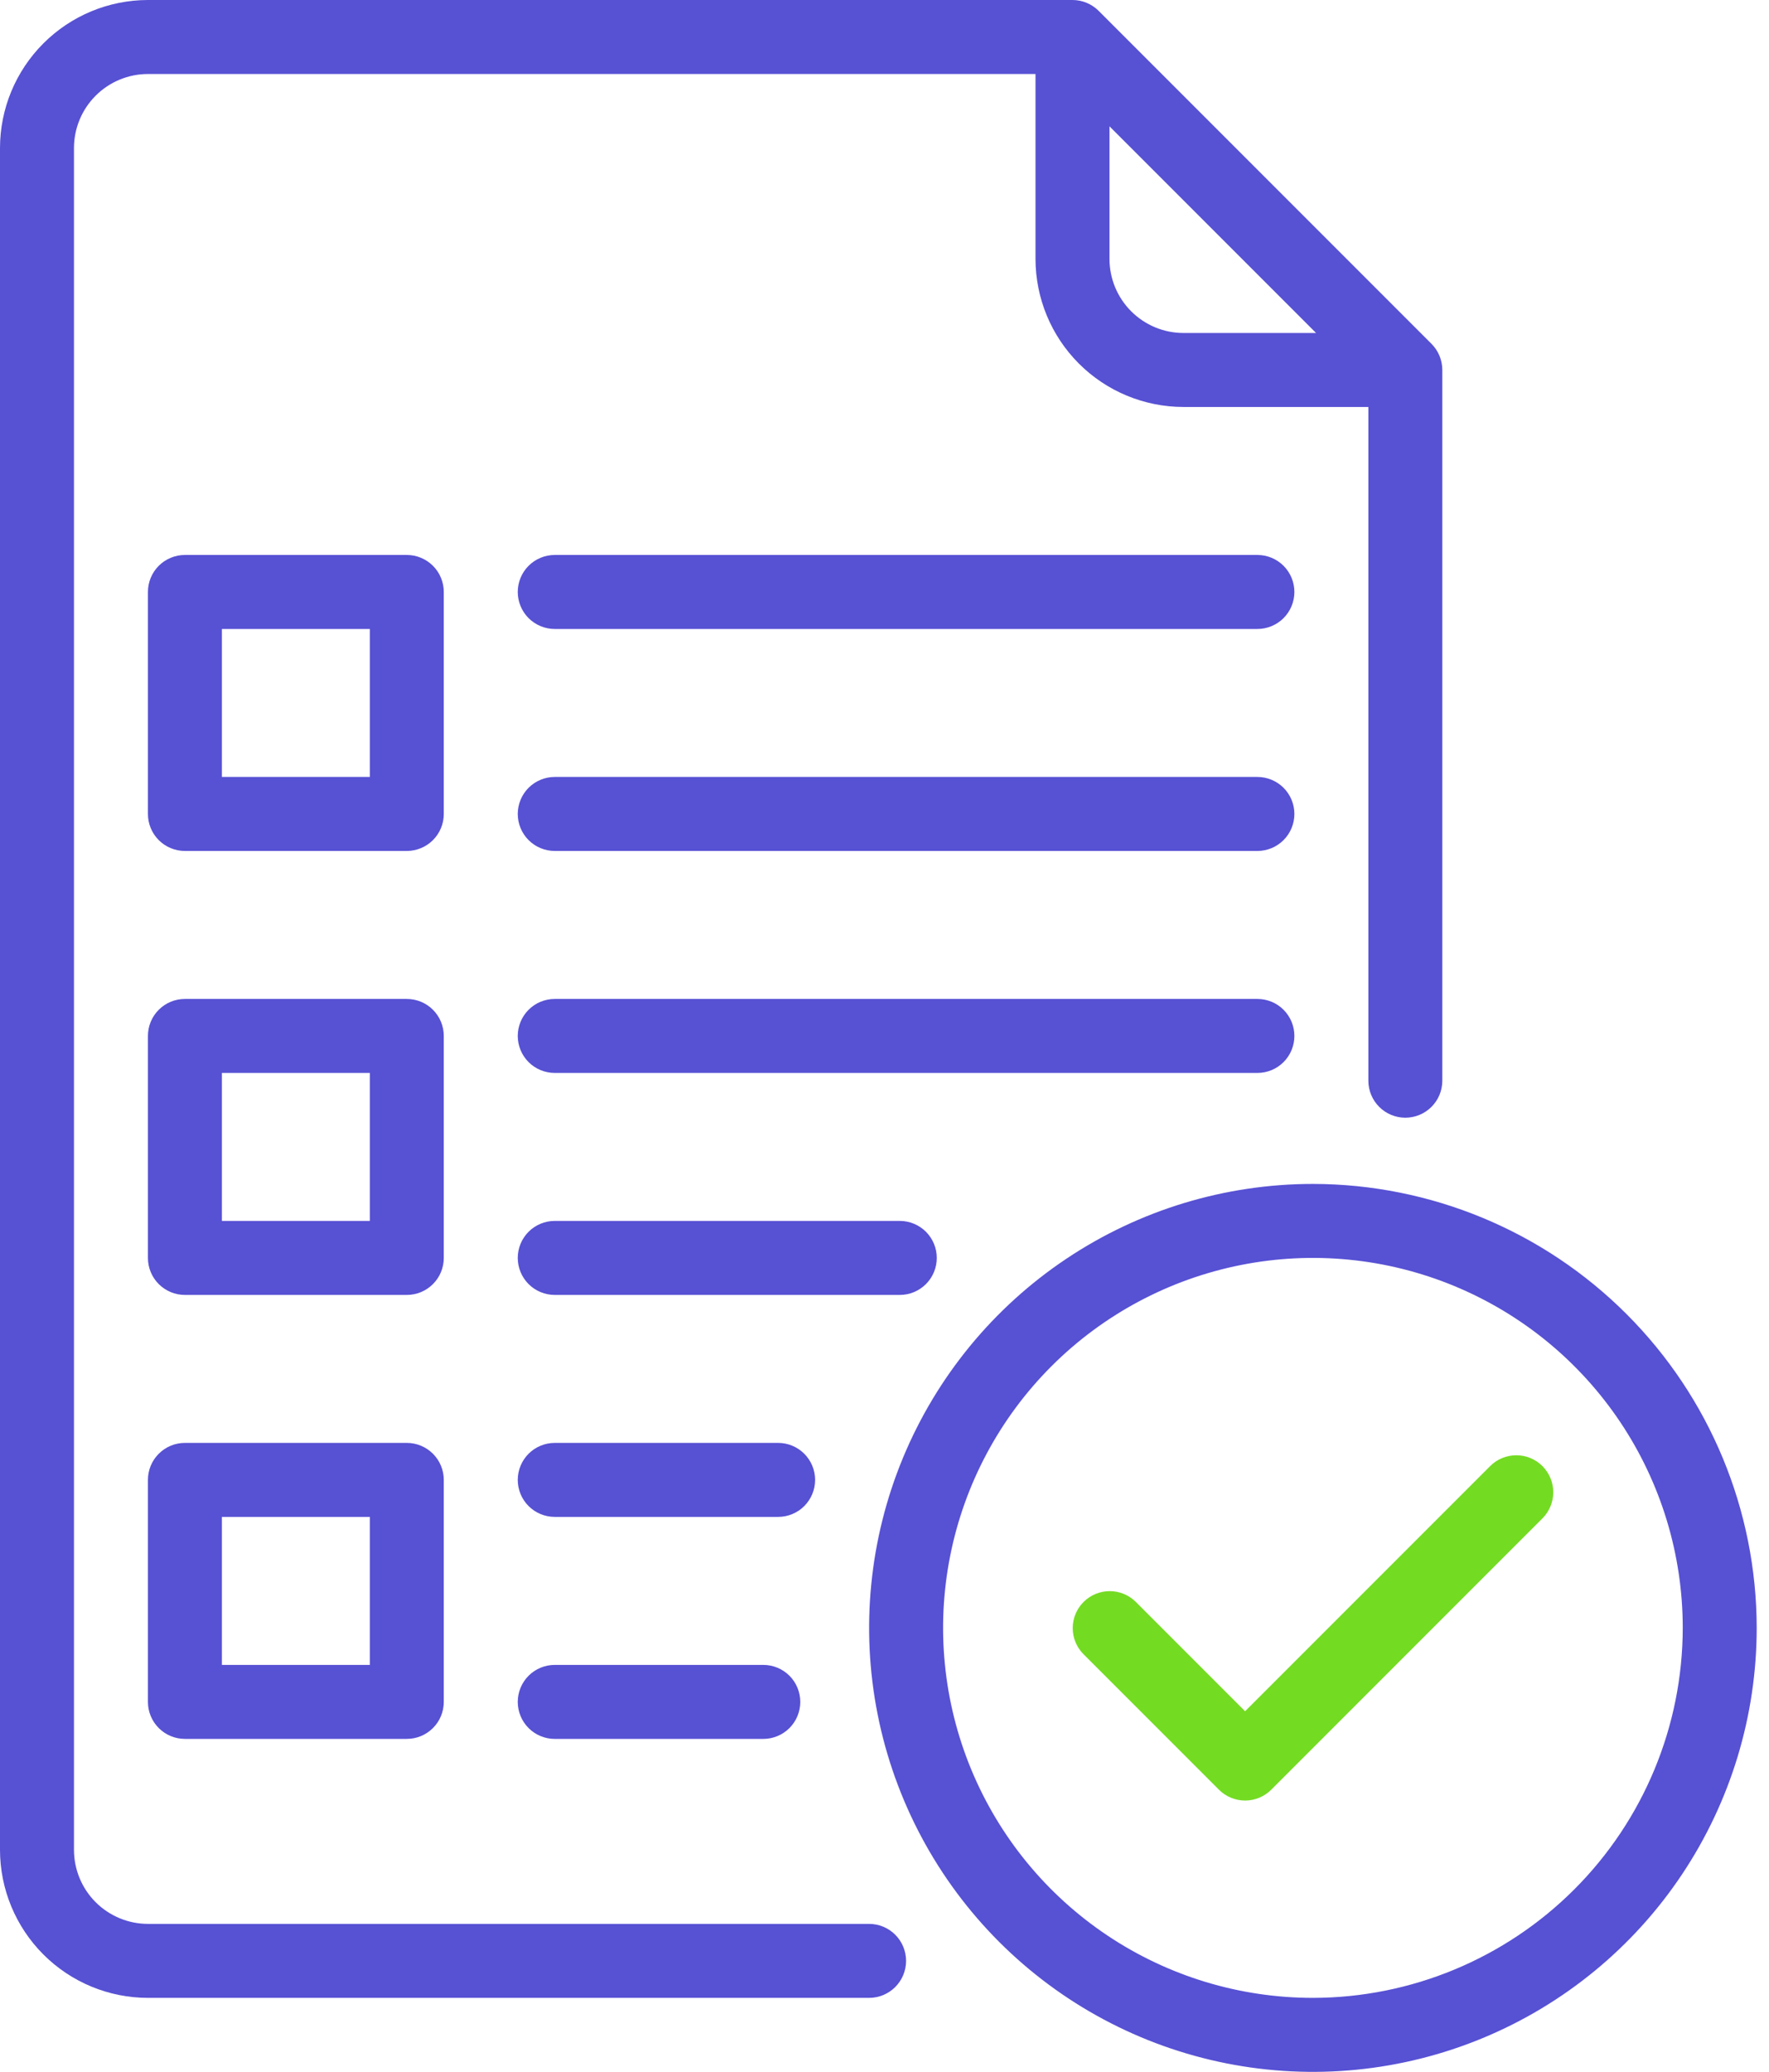
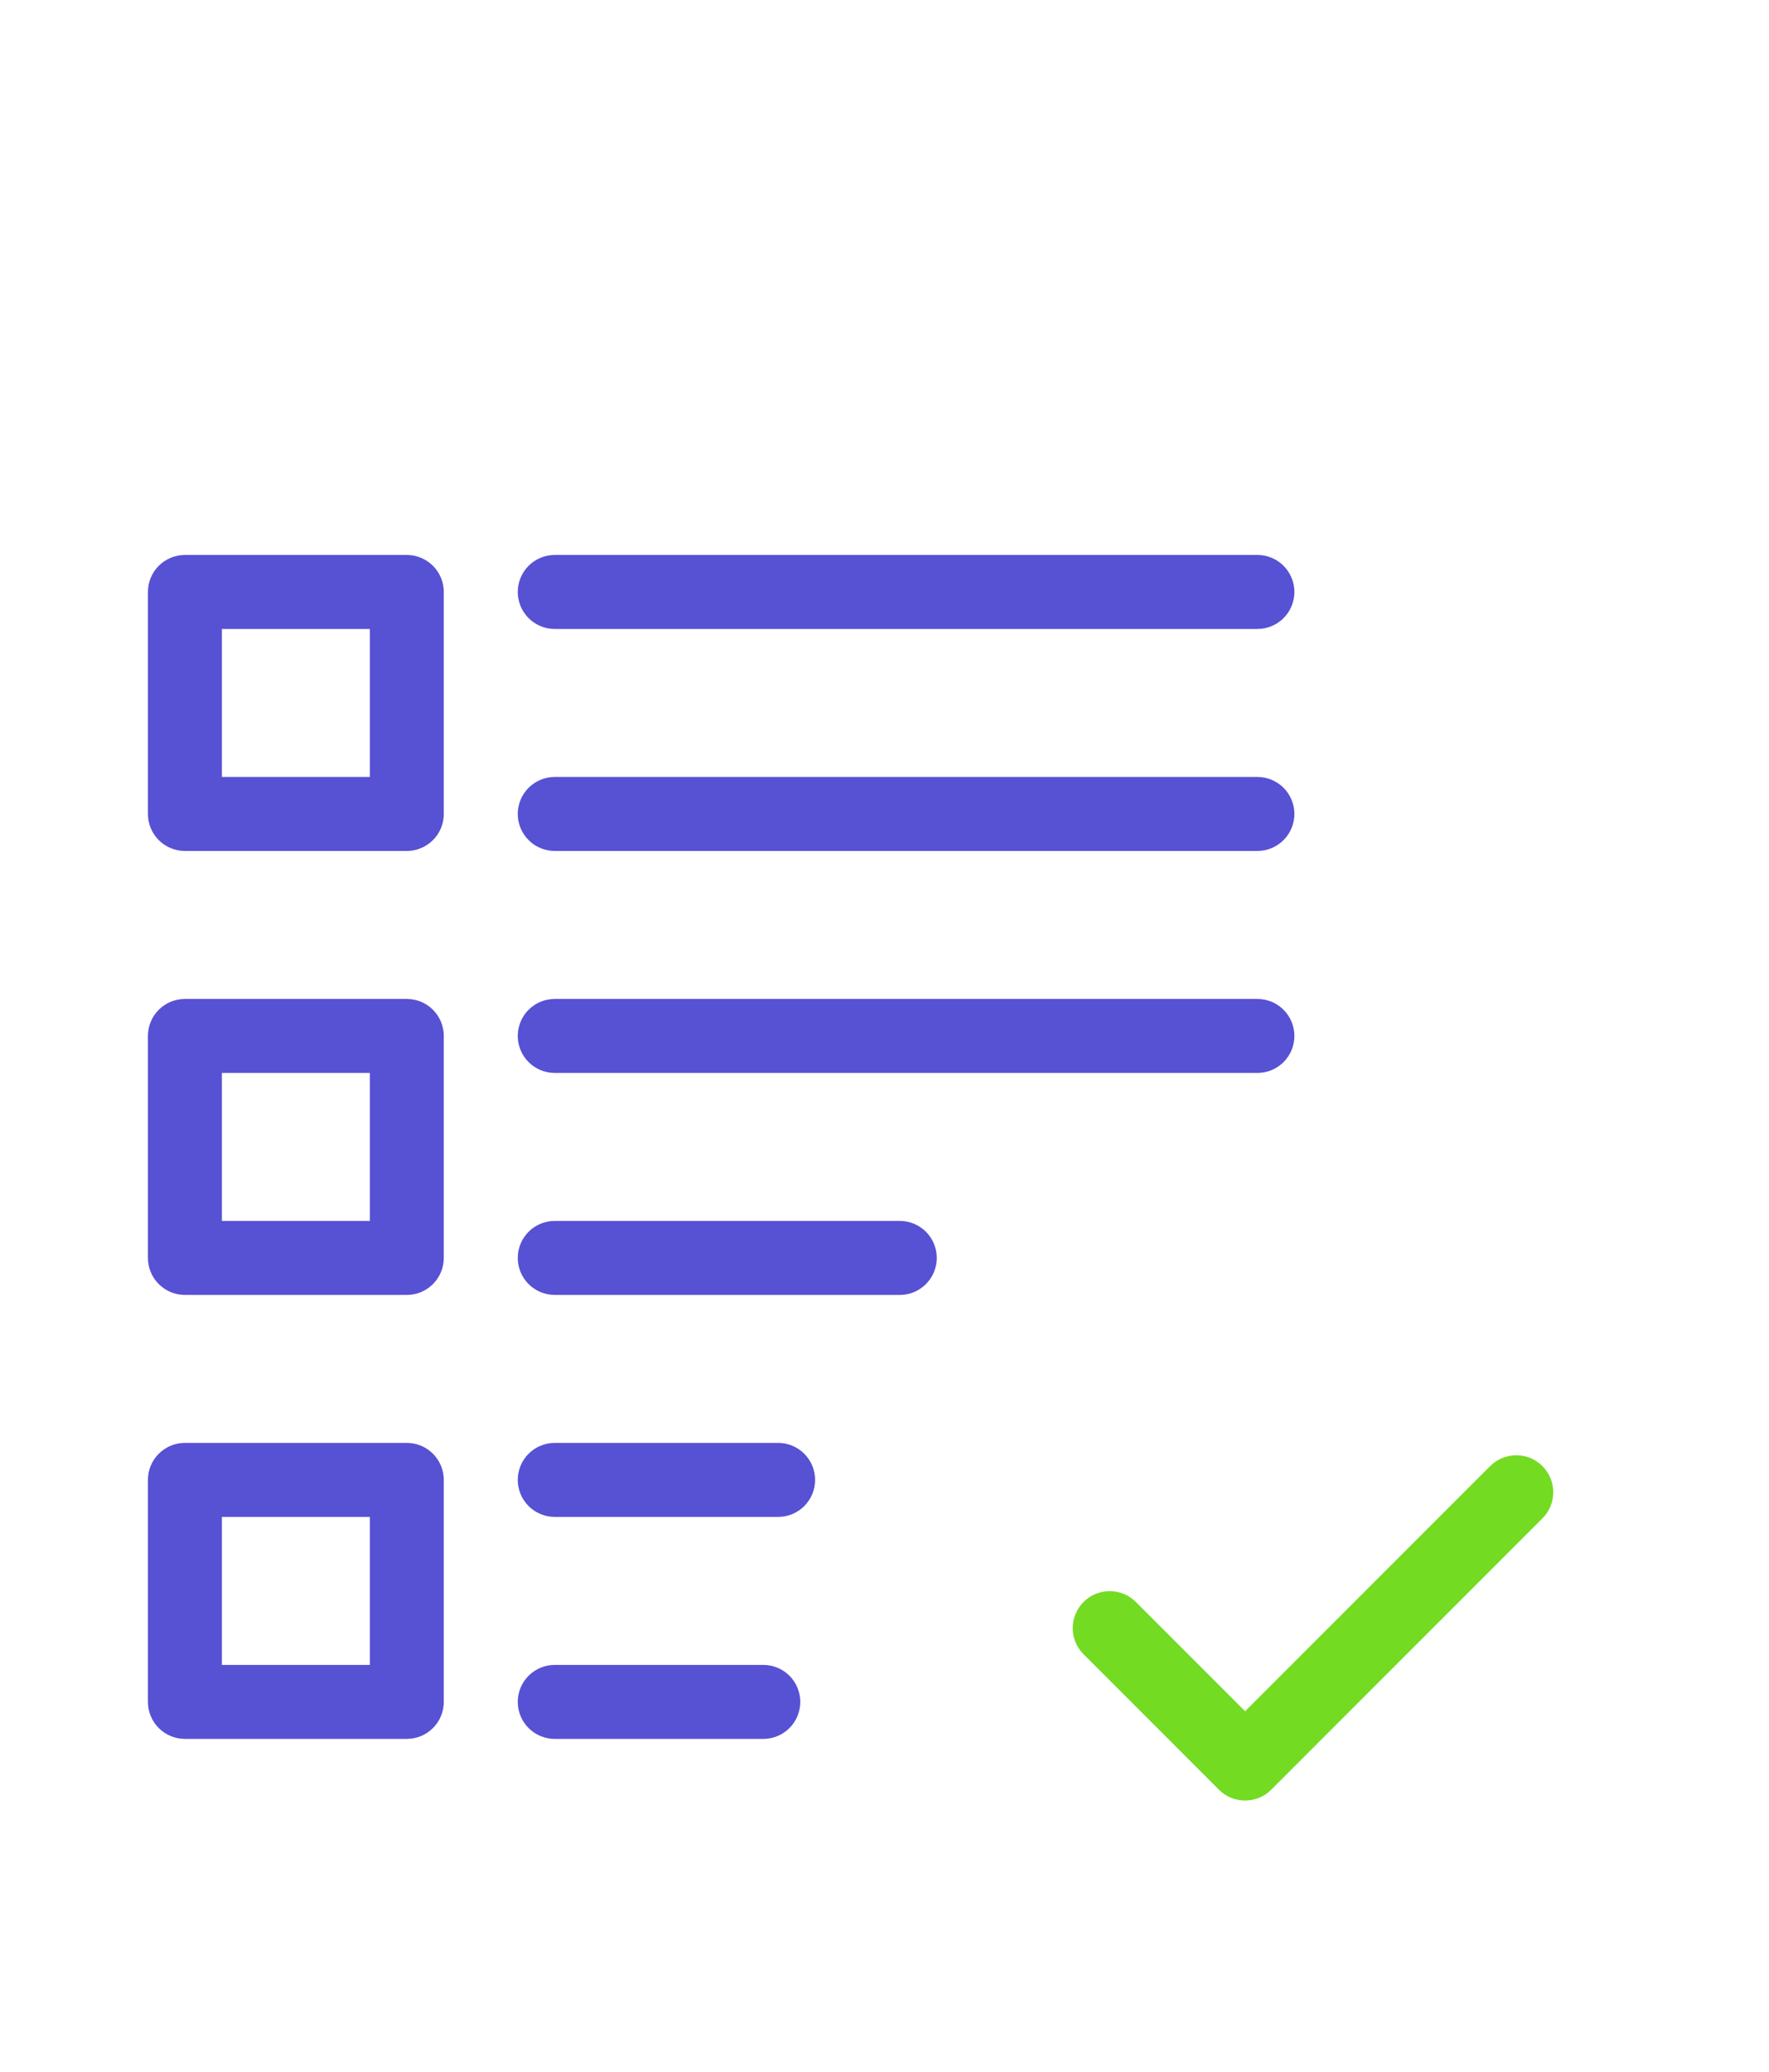
<svg xmlns="http://www.w3.org/2000/svg" width="82" height="96" viewBox="0 0 82 96" fill="none">
-   <path d="M40.286 89.143H6.857C5.948 89.142 5.077 88.78 4.434 88.138C3.791 87.495 3.43 86.623 3.429 85.714V6.857C3.43 5.948 3.791 5.077 4.434 4.434C5.077 3.791 5.948 3.43 6.857 3.429H48V12C48.002 13.818 48.725 15.561 50.011 16.847C51.296 18.132 53.039 18.855 54.857 18.857H63.429V50.074C63.429 50.529 63.609 50.965 63.931 51.286C64.252 51.608 64.688 51.789 65.143 51.789C65.597 51.789 66.034 51.608 66.355 51.286C66.677 50.965 66.857 50.529 66.857 50.074V17.143C66.857 16.688 66.676 16.252 66.355 15.931L50.926 0.502C50.767 0.343 50.578 0.217 50.37 0.131C50.162 0.044 49.939 -2.0033e-05 49.714 6.78812e-09H6.857C5.039 0.002 3.296 0.725 2.011 2.011C0.725 3.296 0.002 5.039 0 6.857V85.714C0.002 87.532 0.725 89.275 2.011 90.561C3.296 91.846 5.039 92.57 6.857 92.571H40.286C40.74 92.571 41.176 92.391 41.498 92.069C41.819 91.748 42 91.312 42 90.857C42 90.403 41.819 89.966 41.498 89.645C41.176 89.323 40.74 89.143 40.286 89.143ZM51.429 12V5.853L61.005 15.429H54.857C53.948 15.428 53.077 15.066 52.434 14.423C51.791 13.78 51.43 12.909 51.429 12Z" fill="#5751D4" />
  <path d="M58.286 25.714H25.714C25.26 25.714 24.824 25.895 24.502 26.216C24.181 26.538 24 26.974 24 27.429C24 27.883 24.181 28.319 24.502 28.641C24.824 28.962 25.26 29.143 25.714 29.143H58.286C58.74 29.143 59.176 28.962 59.498 28.641C59.819 28.319 60 27.883 60 27.429C60 26.974 59.819 26.538 59.498 26.216C59.176 25.895 58.74 25.714 58.286 25.714Z" fill="#5751D4" />
  <path d="M58.286 36H25.714C25.26 36 24.824 36.181 24.502 36.502C24.181 36.824 24 37.26 24 37.714C24 38.169 24.181 38.605 24.502 38.926C24.824 39.248 25.26 39.429 25.714 39.429H58.286C58.74 39.429 59.176 39.248 59.498 38.926C59.819 38.605 60 38.169 60 37.714C60 37.26 59.819 36.824 59.498 36.502C59.176 36.181 58.74 36 58.286 36Z" fill="#5751D4" />
  <path d="M20.571 27.429C20.571 27.203 20.527 26.981 20.441 26.773C20.355 26.564 20.228 26.375 20.069 26.216C19.91 26.057 19.721 25.931 19.513 25.845C19.305 25.759 19.082 25.714 18.857 25.714H8.571C8.346 25.714 8.123 25.759 7.915 25.845C7.707 25.931 7.518 26.057 7.359 26.216C7.2 26.375 7.073 26.564 6.987 26.773C6.901 26.981 6.857 27.203 6.857 27.429V37.714C6.857 37.94 6.901 38.162 6.987 38.37C7.073 38.578 7.2 38.767 7.359 38.927C7.518 39.086 7.707 39.212 7.915 39.298C8.123 39.384 8.346 39.429 8.571 39.429H18.857C19.082 39.429 19.305 39.384 19.513 39.298C19.721 39.212 19.91 39.086 20.069 38.927C20.228 38.767 20.355 38.578 20.441 38.37C20.527 38.162 20.571 37.94 20.571 37.714V27.429ZM17.143 36H10.286V29.143H17.143V36Z" fill="#5751D4" />
  <path d="M60 48C60 47.775 59.956 47.552 59.87 47.344C59.783 47.136 59.657 46.947 59.498 46.788C59.339 46.628 59.15 46.502 58.942 46.416C58.734 46.33 58.511 46.286 58.286 46.286H25.714C25.26 46.286 24.824 46.466 24.502 46.788C24.181 47.109 24 47.545 24 48C24 48.455 24.181 48.891 24.502 49.212C24.824 49.534 25.26 49.714 25.714 49.714H58.286C58.511 49.714 58.734 49.67 58.942 49.584C59.15 49.498 59.339 49.371 59.498 49.212C59.657 49.053 59.783 48.864 59.87 48.656C59.956 48.448 60 48.225 60 48Z" fill="#5751D4" />
  <path d="M43.423 58.286C43.423 58.06 43.379 57.837 43.293 57.63C43.206 57.422 43.08 57.233 42.921 57.073C42.762 56.914 42.573 56.788 42.365 56.702C42.157 56.615 41.934 56.571 41.709 56.571H25.714C25.26 56.571 24.824 56.752 24.502 57.073C24.181 57.395 24 57.831 24 58.286C24 58.74 24.181 59.176 24.502 59.498C24.824 59.819 25.26 60 25.714 60H41.709C41.934 60 42.157 59.956 42.365 59.87C42.573 59.783 42.762 59.657 42.921 59.498C43.08 59.339 43.206 59.15 43.293 58.942C43.379 58.734 43.423 58.511 43.423 58.286Z" fill="#5751D4" />
  <path d="M20.571 48C20.571 47.775 20.527 47.552 20.441 47.344C20.355 47.136 20.228 46.947 20.069 46.788C19.91 46.628 19.721 46.502 19.513 46.416C19.305 46.33 19.082 46.286 18.857 46.286H8.571C8.346 46.286 8.123 46.33 7.915 46.416C7.707 46.502 7.518 46.628 7.359 46.788C7.2 46.947 7.073 47.136 6.987 47.344C6.901 47.552 6.857 47.775 6.857 48V58.286C6.857 58.511 6.901 58.734 6.987 58.942C7.073 59.15 7.2 59.339 7.359 59.498C7.518 59.657 7.707 59.783 7.915 59.87C8.123 59.956 8.346 60 8.571 60H18.857C19.082 60 19.305 59.956 19.513 59.87C19.721 59.783 19.91 59.657 20.069 59.498C20.228 59.339 20.355 59.15 20.441 58.942C20.527 58.734 20.571 58.511 20.571 58.286V48ZM17.143 56.571H10.286V49.714H17.143V56.571Z" fill="#5751D4" />
  <path d="M37.783 68.571C37.783 68.346 37.739 68.123 37.653 67.915C37.566 67.707 37.44 67.518 37.281 67.359C37.122 67.2 36.933 67.073 36.725 66.987C36.517 66.901 36.294 66.857 36.069 66.857H25.714C25.26 66.857 24.824 67.037 24.502 67.359C24.181 67.68 24 68.117 24 68.571C24 69.026 24.181 69.462 24.502 69.783C24.824 70.105 25.26 70.285 25.714 70.285H36.069C36.294 70.286 36.517 70.241 36.725 70.155C36.933 70.069 37.122 69.943 37.281 69.784C37.44 69.624 37.566 69.435 37.653 69.227C37.739 69.019 37.783 68.796 37.783 68.571Z" fill="#5751D4" />
-   <path d="M25.714 77.143C25.26 77.143 24.824 77.324 24.502 77.645C24.181 77.967 24 78.403 24 78.857C24 79.312 24.181 79.748 24.502 80.07C24.824 80.391 25.26 80.572 25.714 80.572H35.382C35.837 80.572 36.273 80.391 36.594 80.07C36.916 79.748 37.096 79.312 37.096 78.857C37.096 78.403 36.916 77.967 36.594 77.645C36.273 77.324 35.837 77.143 35.382 77.143H25.714Z" fill="#5751D4" />
+   <path d="M25.714 77.143C25.26 77.143 24.824 77.324 24.502 77.645C24.181 77.967 24 78.403 24 78.857C24 79.312 24.181 79.748 24.502 80.07C24.824 80.391 25.26 80.572 25.714 80.572H35.382C35.837 80.572 36.273 80.391 36.594 80.07C36.916 79.748 37.096 79.312 37.096 78.857C37.096 78.403 36.916 77.967 36.594 77.645C36.273 77.324 35.837 77.143 35.382 77.143H25.714" fill="#5751D4" />
  <path d="M18.857 66.857H8.571C8.346 66.857 8.123 66.901 7.915 66.987C7.707 67.073 7.518 67.2 7.359 67.359C7.2 67.518 7.073 67.707 6.987 67.915C6.901 68.123 6.857 68.346 6.857 68.571V78.857C6.857 79.082 6.901 79.305 6.987 79.513C7.073 79.721 7.2 79.91 7.359 80.069C7.518 80.228 7.707 80.355 7.915 80.441C8.123 80.527 8.346 80.571 8.571 80.571H18.857C19.082 80.571 19.305 80.527 19.513 80.441C19.721 80.355 19.91 80.228 20.069 80.069C20.228 79.91 20.355 79.721 20.441 79.513C20.527 79.305 20.571 79.082 20.571 78.857V68.571C20.571 68.346 20.527 68.123 20.441 67.915C20.355 67.707 20.228 67.518 20.069 67.359C19.91 67.2 19.721 67.073 19.513 66.987C19.305 66.901 19.082 66.857 18.857 66.857ZM17.143 77.143H10.286V70.285H17.143V77.143Z" fill="#5751D4" />
-   <path d="M60.859 54.857C56.79 54.857 52.813 56.063 49.43 58.324C46.047 60.584 43.41 63.797 41.853 67.556C40.297 71.315 39.889 75.451 40.683 79.442C41.477 83.432 43.436 87.098 46.313 89.975C49.19 92.852 52.855 94.811 56.846 95.605C60.836 96.398 64.972 95.991 68.731 94.434C72.49 92.877 75.703 90.24 77.963 86.857C80.224 83.474 81.43 79.497 81.43 75.428C81.424 69.974 79.255 64.746 75.398 60.889C71.542 57.032 66.313 54.863 60.859 54.857ZM60.859 92.571C57.468 92.571 54.154 91.566 51.335 89.682C48.516 87.798 46.319 85.121 45.021 81.989C43.724 78.856 43.384 75.409 44.046 72.084C44.707 68.759 46.34 65.704 48.737 63.306C51.135 60.909 54.189 59.276 57.515 58.615C60.84 57.953 64.287 58.293 67.419 59.59C70.552 60.888 73.229 63.085 75.113 65.904C76.996 68.723 78.002 72.038 78.002 75.428C77.997 79.973 76.189 84.331 72.975 87.544C69.761 90.758 65.404 92.566 60.859 92.571Z" fill="#5751D4" />
  <path d="M69.074 67.931L57.715 79.29L52.641 74.216C52.318 73.899 51.884 73.723 51.432 73.725C50.98 73.727 50.547 73.907 50.227 74.227C49.907 74.546 49.727 74.979 49.725 75.431C49.723 75.883 49.9 76.318 50.217 76.64L56.503 82.926C56.662 83.085 56.851 83.211 57.059 83.297C57.267 83.384 57.49 83.428 57.715 83.428C57.94 83.428 58.163 83.384 58.371 83.297C58.579 83.211 58.768 83.085 58.927 82.926L71.498 70.355C71.819 70.033 72 69.597 72 69.143C72 68.688 71.819 68.252 71.498 67.931C71.177 67.609 70.74 67.429 70.286 67.429C69.831 67.429 69.395 67.609 69.074 67.931Z" fill="#74DB23" />
</svg>